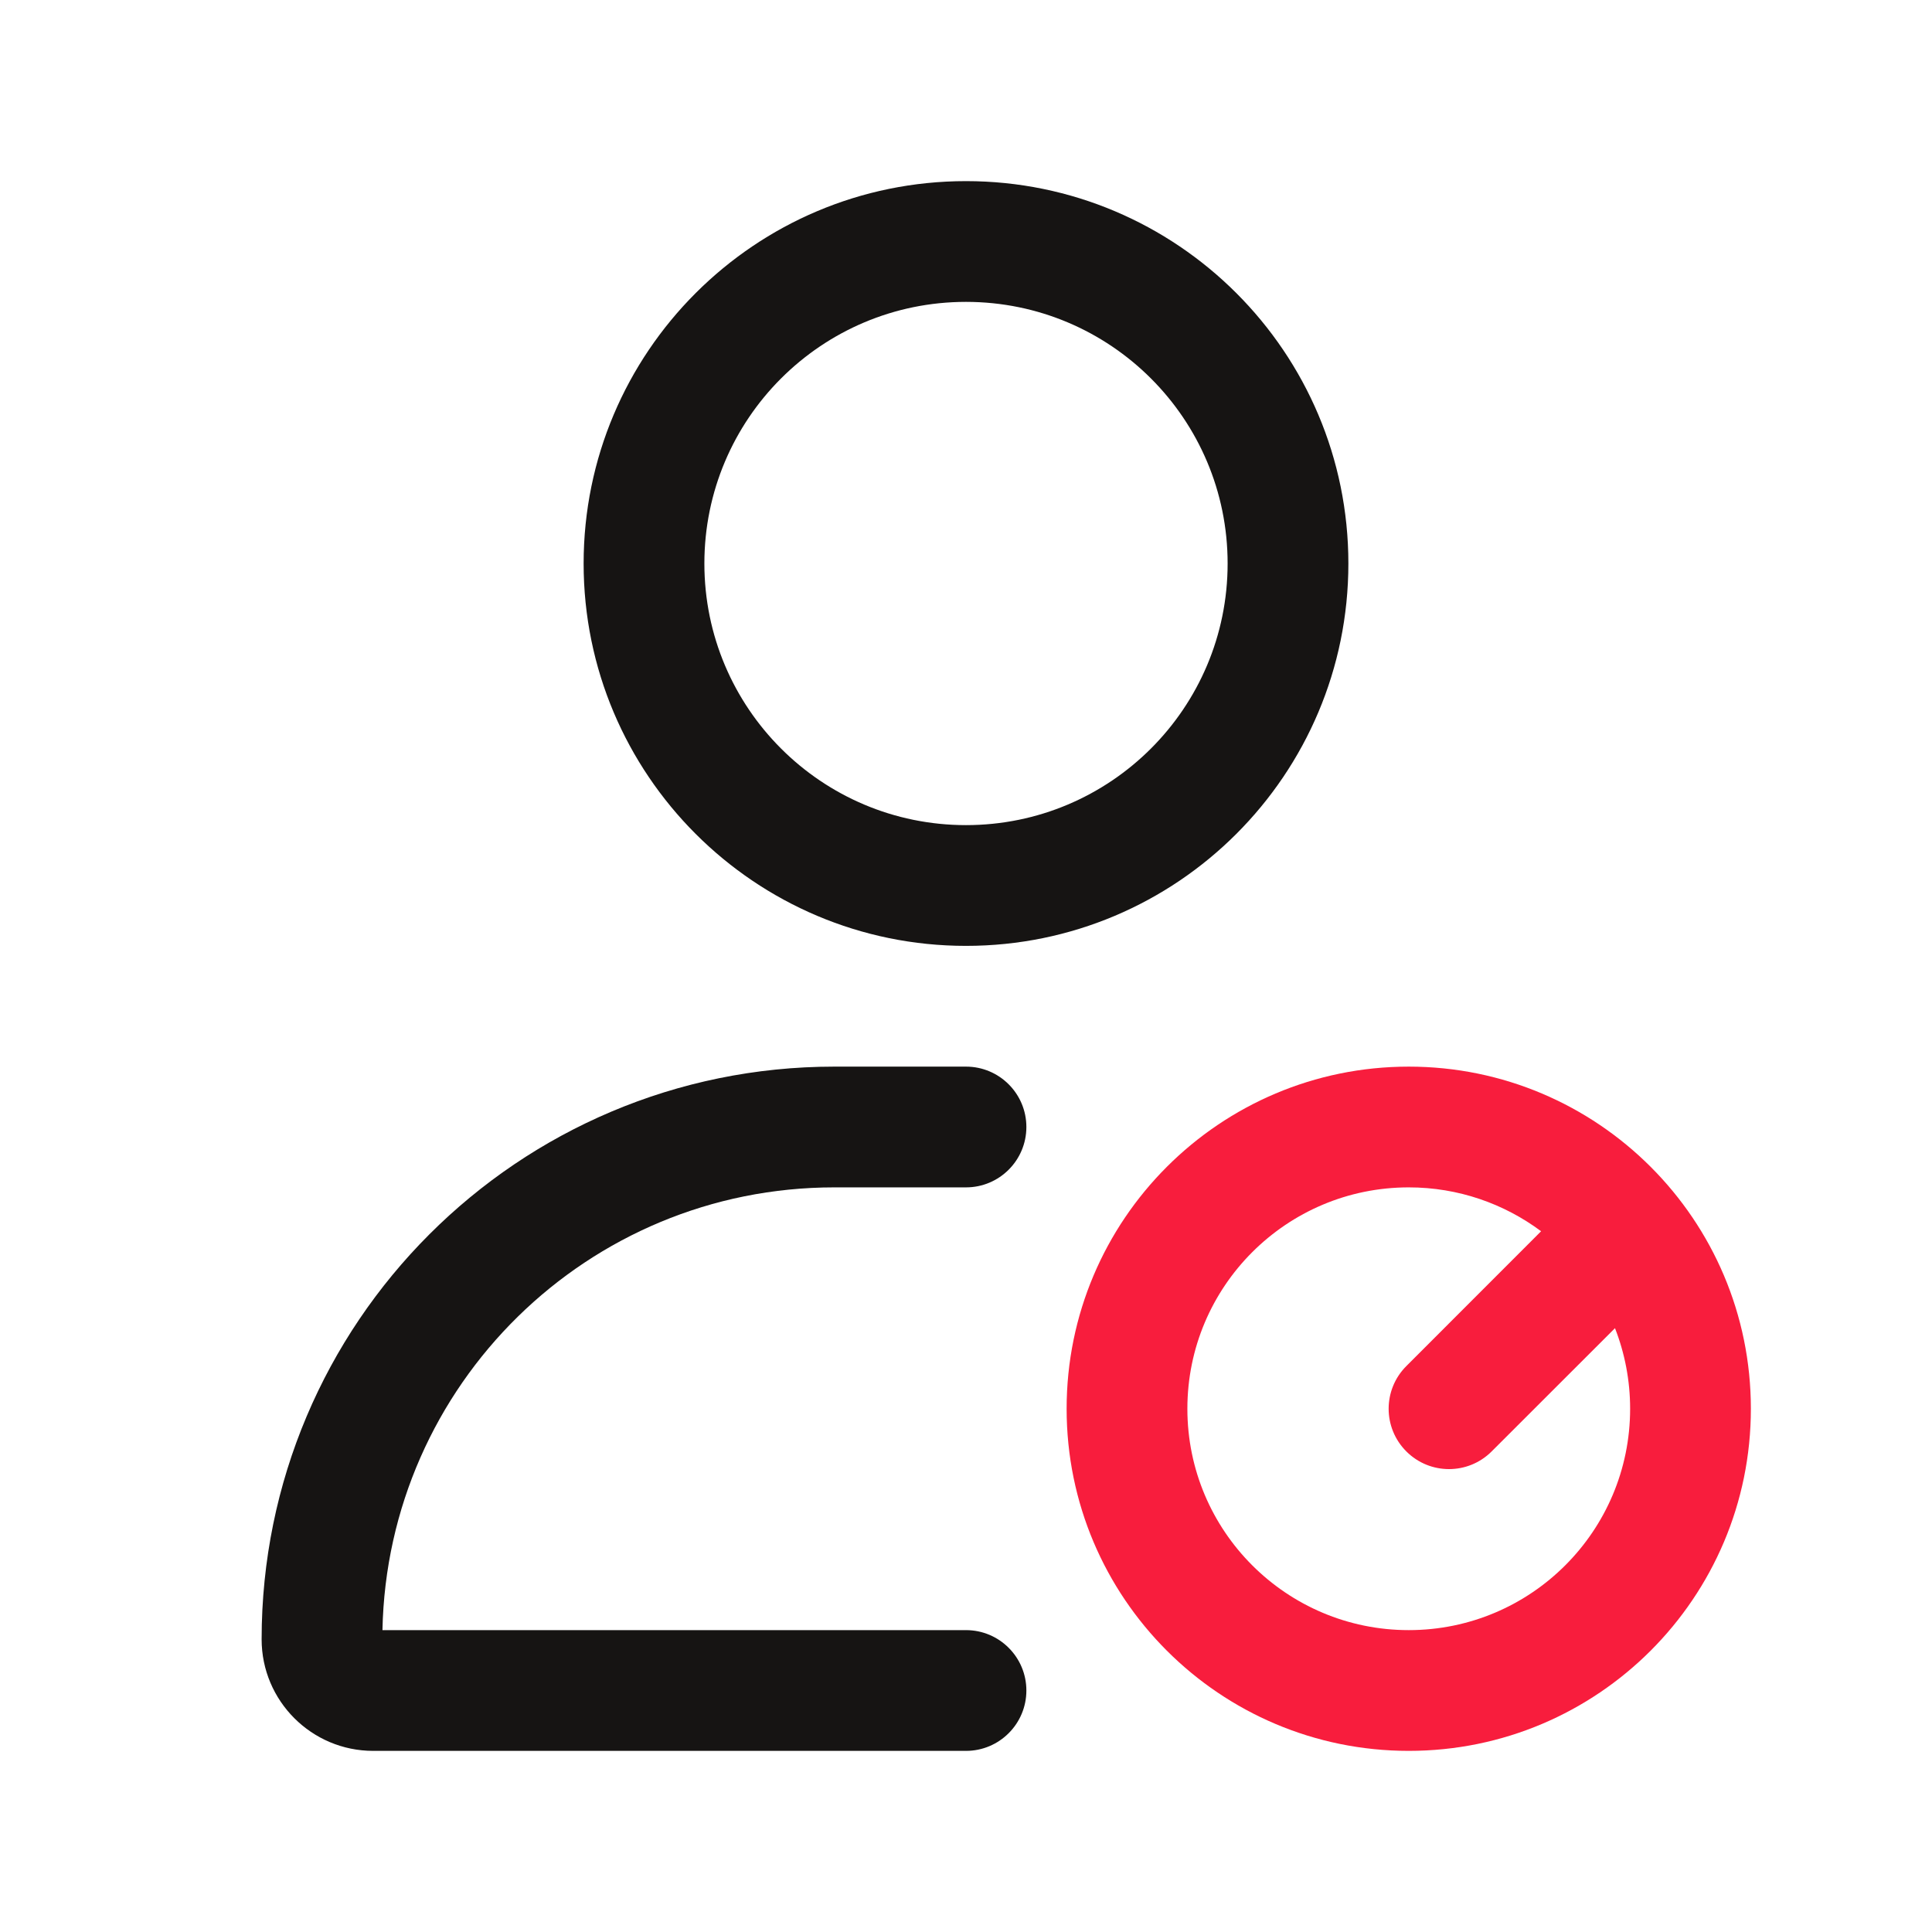
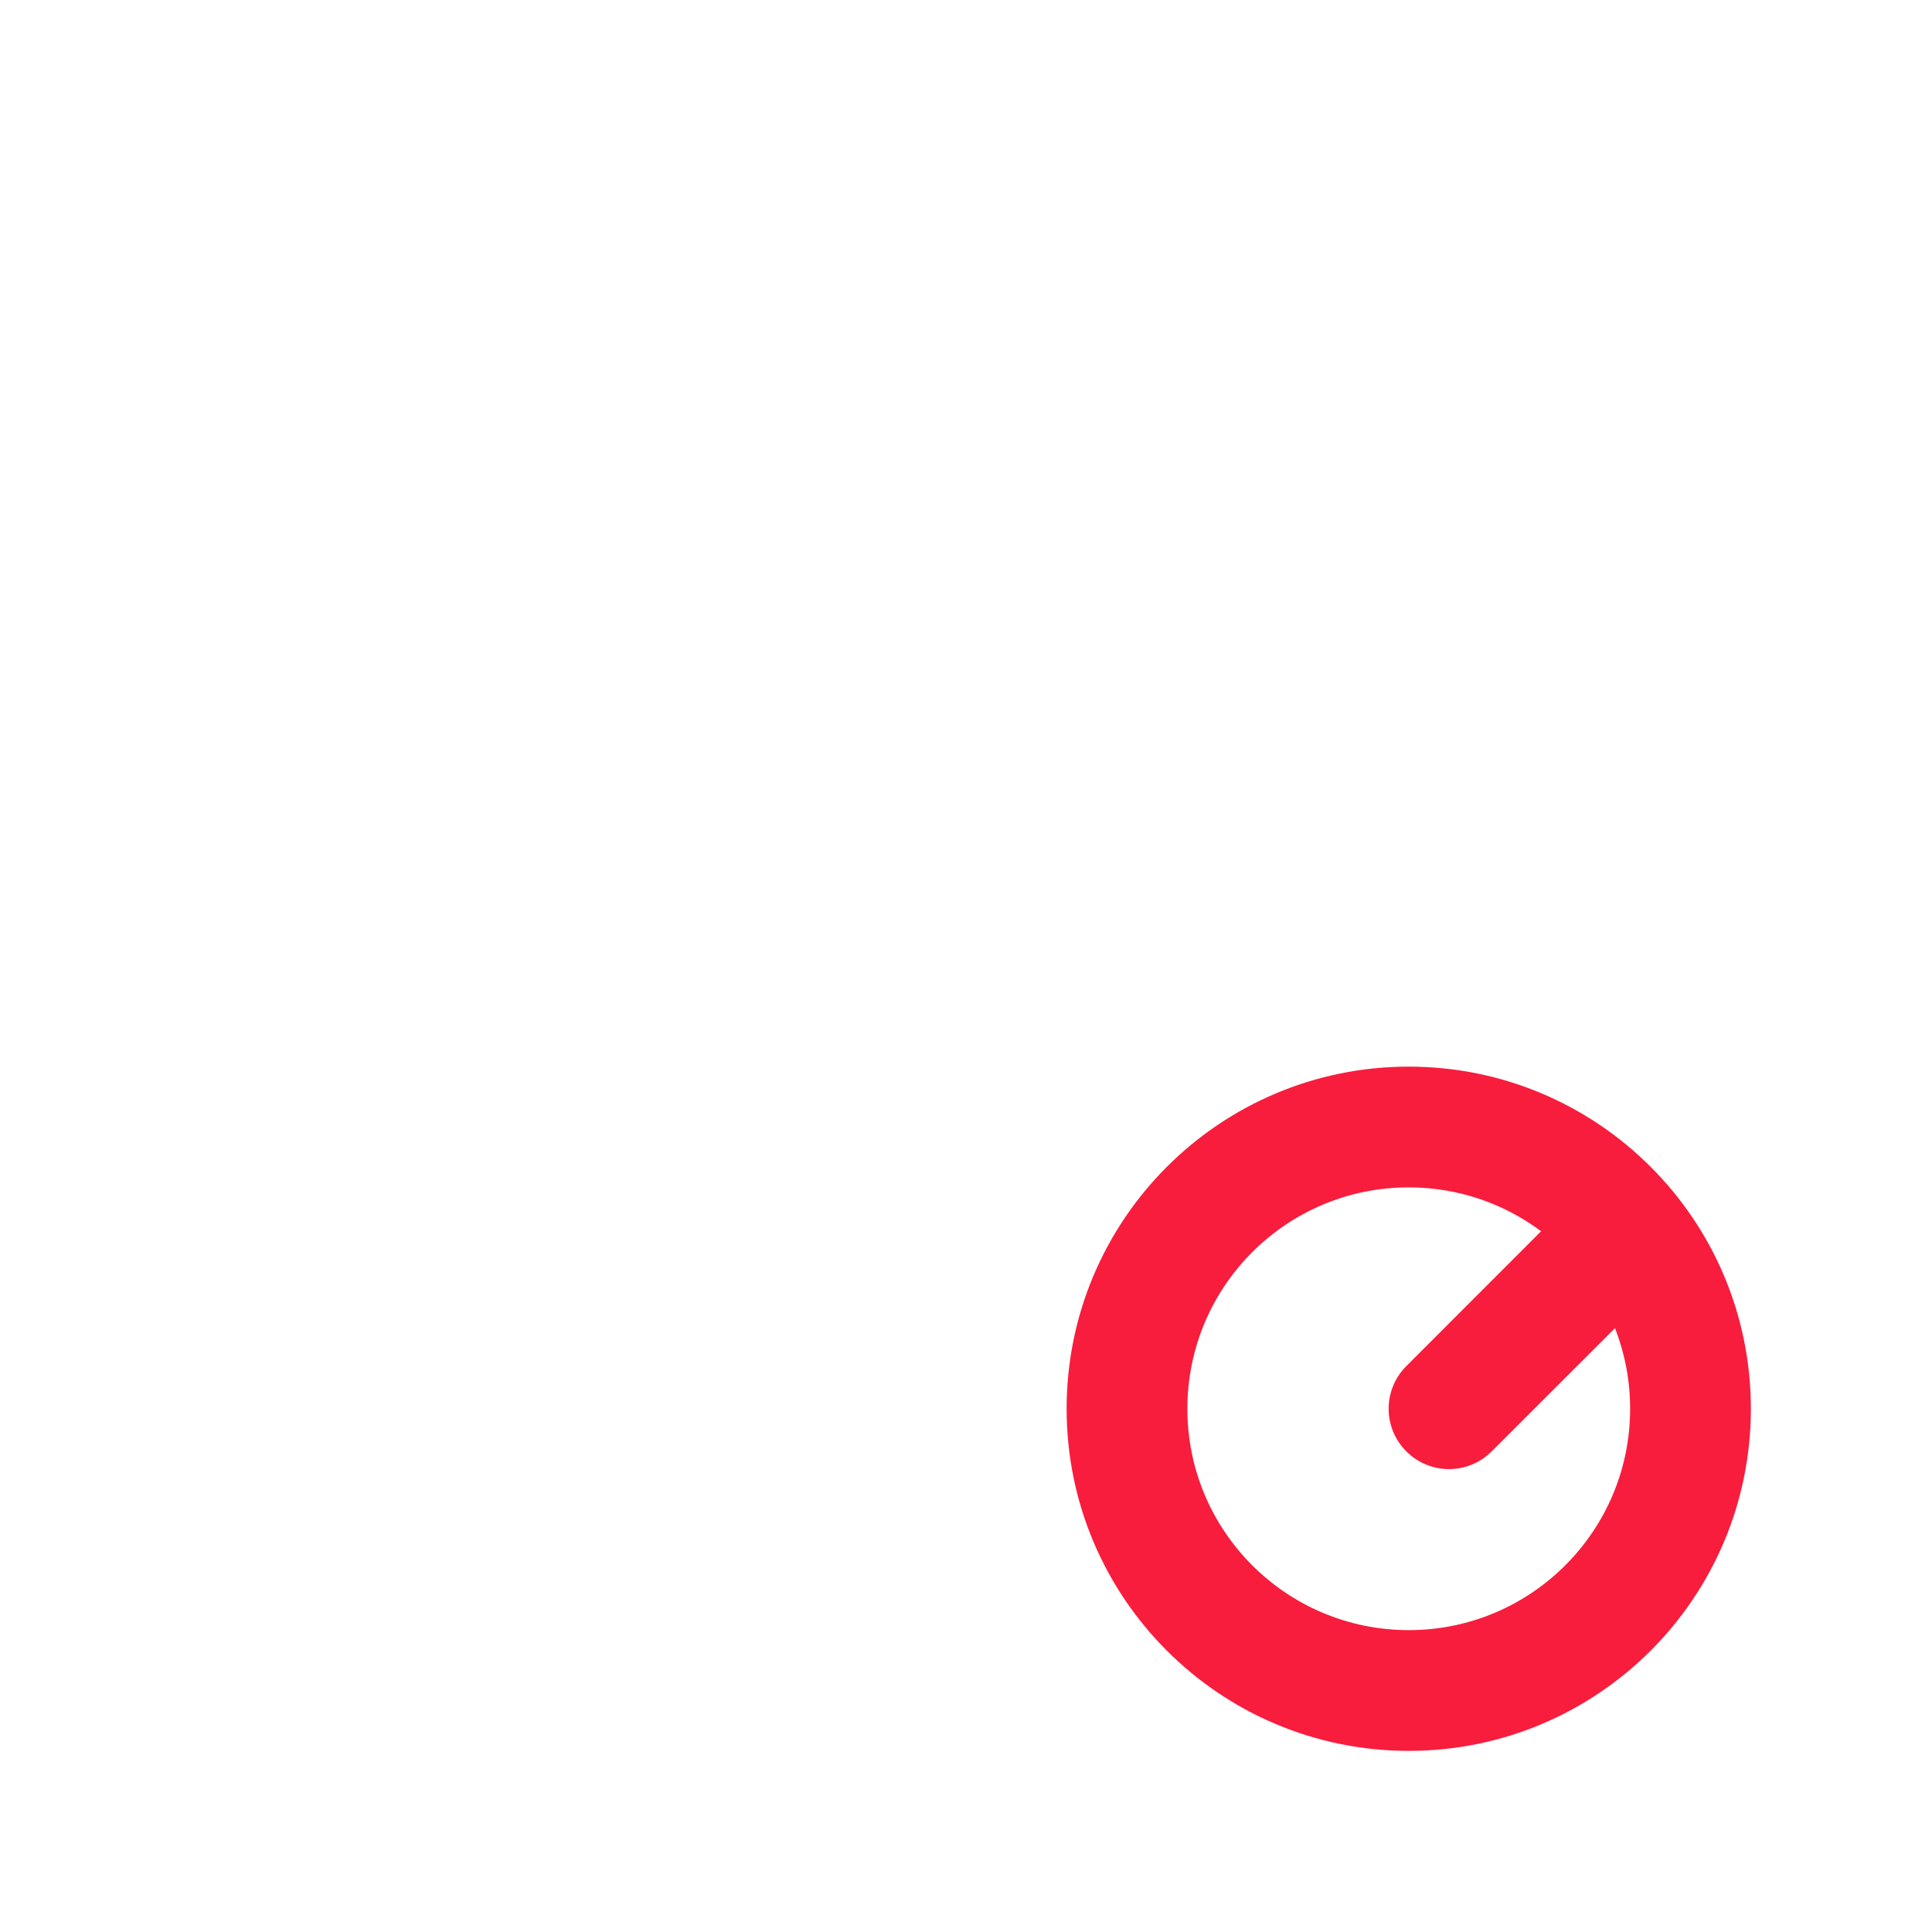
<svg xmlns="http://www.w3.org/2000/svg" width="24" height="24" viewBox="0 0 24 24" fill="none">
-   <path fill-rule="evenodd" clip-rule="evenodd" d="M12 2.25C9.377 2.25 7.25 4.377 7.25 7C7.25 9.623 9.377 11.75 12 11.75C14.623 11.75 16.75 9.623 16.75 7C16.75 4.377 14.623 2.25 12 2.25ZM8.75 7C8.75 5.205 10.205 3.75 12 3.75C13.795 3.75 15.25 5.205 15.25 7C15.25 8.795 13.795 10.25 12 10.25C10.205 10.25 8.75 8.795 8.75 7ZM10.364 13.25C6.435 13.25 3.25 16.435 3.25 20.364C3.25 21.129 3.871 21.75 4.636 21.75H12C12.414 21.75 12.75 21.414 12.75 21C12.75 20.586 12.414 20.25 12 20.25H4.751C4.812 17.202 7.301 14.75 10.364 14.75H12C12.414 14.75 12.75 14.414 12.75 14C12.75 13.586 12.414 13.25 12 13.25H10.364Z" fill="#161413" />
  <path fill-rule="evenodd" clip-rule="evenodd" d="M17.5 13.25C15.153 13.25 13.25 15.153 13.25 17.5C13.25 19.847 15.153 21.75 17.5 21.75C19.847 21.75 21.75 19.847 21.75 17.5C21.75 15.153 19.847 13.25 17.5 13.25ZM14.75 17.5C14.75 15.981 15.981 14.75 17.5 14.75C18.116 14.75 18.685 14.953 19.144 15.295L17.47 16.97C17.177 17.263 17.177 17.737 17.47 18.03C17.763 18.323 18.237 18.323 18.53 18.03L20.062 16.499C20.183 16.809 20.25 17.147 20.25 17.5C20.25 19.019 19.019 20.25 17.5 20.25C15.981 20.25 14.75 19.019 14.75 17.5Z" fill="#F81D3D" />
</svg>